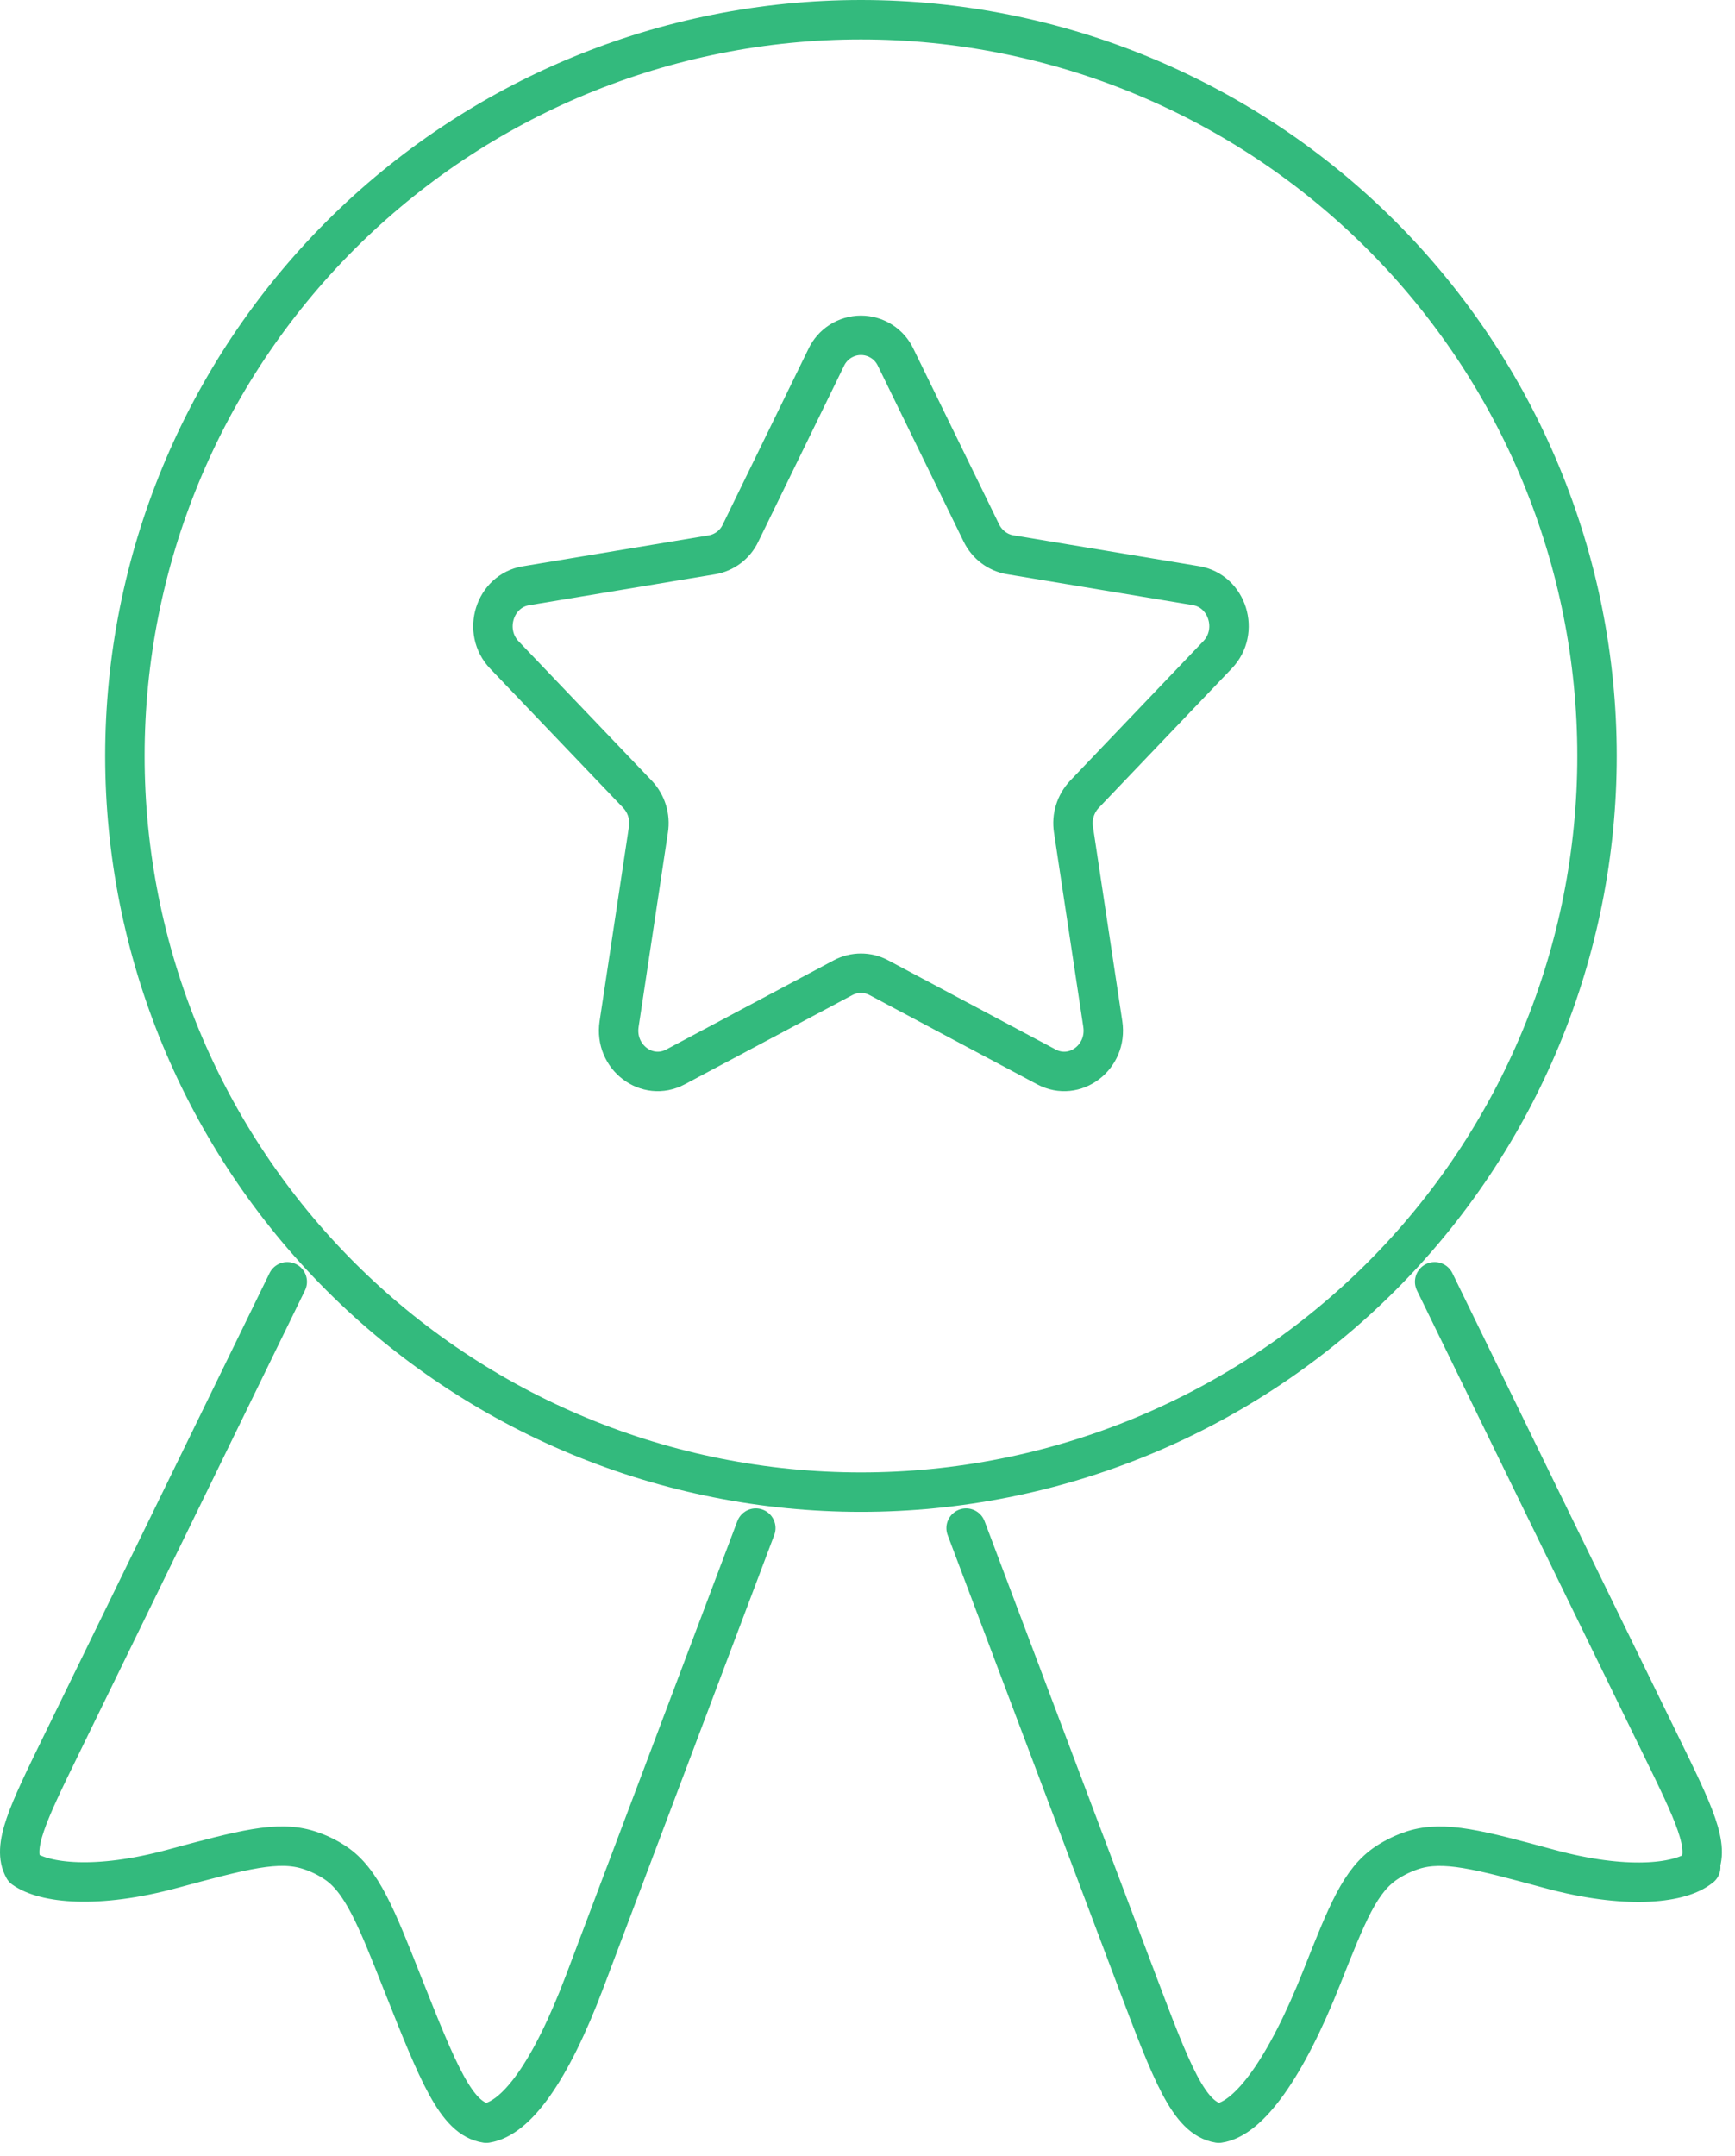
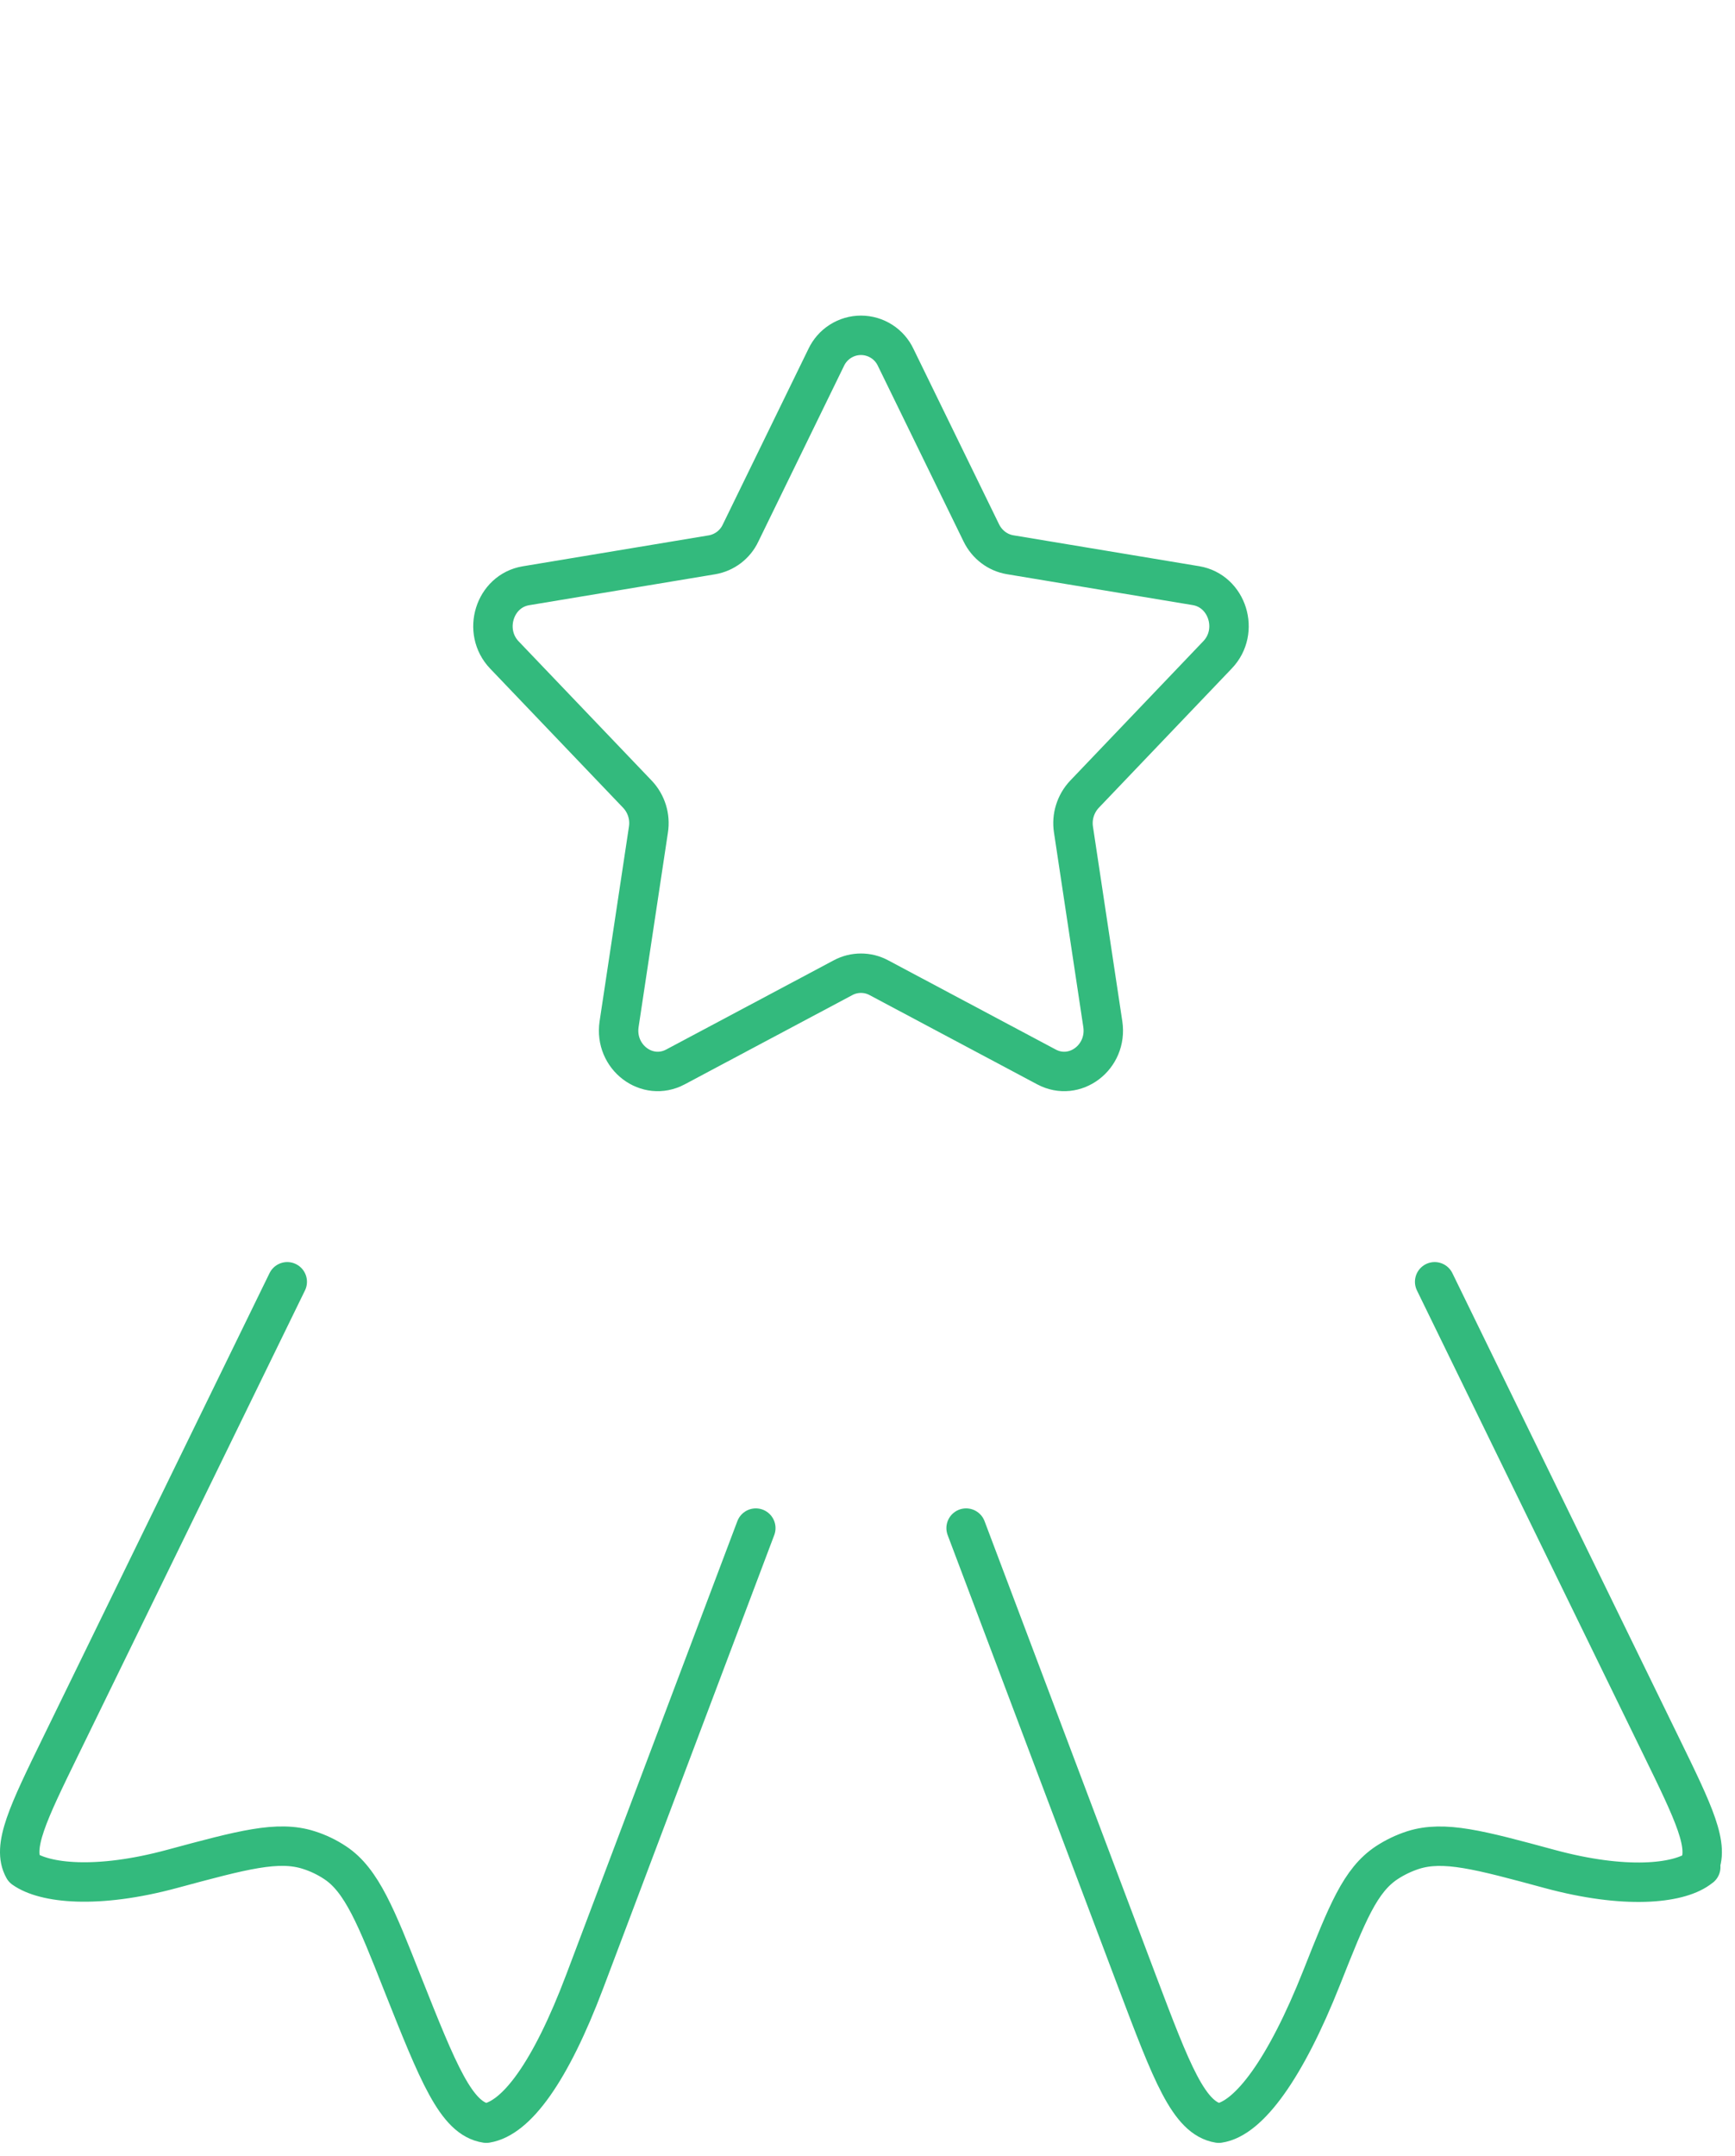
<svg xmlns="http://www.w3.org/2000/svg" width="66" height="82" viewBox="0 0 66 82" fill="none">
  <path d="M31.427 13.598C31.545 13.346 31.732 13.132 31.966 12.983C32.201 12.833 32.473 12.753 32.751 12.753C33.03 12.753 33.302 12.833 33.537 12.983C33.771 13.132 33.958 13.346 34.075 13.598L37.331 20.27C37.547 20.71 37.951 21.018 38.423 21.098L45.495 22.274C46.695 22.474 47.175 24.01 46.315 24.906L41.251 30.21C41.085 30.387 40.961 30.6 40.889 30.832C40.816 31.064 40.798 31.31 40.835 31.55L41.951 38.95C42.139 40.206 40.887 41.154 39.807 40.578L33.427 37.182C33.219 37.071 32.987 37.014 32.751 37.014C32.516 37.014 32.283 37.071 32.075 37.182L25.695 40.578C24.615 41.154 23.363 40.206 23.551 38.95L24.667 31.55C24.704 31.31 24.686 31.064 24.614 30.832C24.542 30.6 24.418 30.387 24.251 30.21L19.187 24.91C18.331 24.014 18.807 22.478 20.007 22.278L27.079 21.102C27.315 21.062 27.537 20.966 27.727 20.822C27.917 20.678 28.07 20.49 28.171 20.274L31.427 13.598Z" stroke="#33BA7D" stroke-width="1.5" stroke-linecap="round" stroke-linejoin="round" />
-   <path d="M60.751 28.75C60.751 32.427 60.027 36.068 58.62 39.465C57.212 42.862 55.15 45.949 52.55 48.549C49.95 51.149 46.863 53.212 43.466 54.619C40.069 56.026 36.428 56.75 32.751 56.75C29.074 56.75 25.433 56.026 22.036 54.619C18.639 53.212 15.552 51.149 12.952 48.549C10.352 45.949 8.289 42.862 6.882 39.465C5.475 36.068 4.751 32.427 4.751 28.75C4.751 21.324 7.701 14.202 12.952 8.951C18.203 3.7 25.325 0.75 32.751 0.75C40.177 0.75 47.299 3.7 52.55 8.951C57.801 14.202 60.751 21.324 60.751 28.75Z" stroke="#33BA7D" stroke-width="1.5" stroke-linecap="round" stroke-linejoin="round" />
  <path d="M36.751 58.118L43.255 75.358C44.567 78.826 45.223 80.566 46.363 80.75C47.507 80.582 48.907 78.67 50.275 75.218C51.255 72.746 51.743 71.51 52.755 70.842C53.065 70.639 53.399 70.479 53.759 70.362C54.927 69.994 56.267 70.354 58.951 71.082C61.819 71.858 63.811 71.642 64.599 71.082C64.831 70.918 64.599 71.07 64.599 71.07C65.063 70.246 64.439 68.966 63.187 66.402L54.575 48.75M28.751 58.118L22.247 75.35C20.935 78.822 19.639 80.566 18.499 80.75C17.355 80.582 16.671 78.854 15.299 75.402C14.323 72.93 13.759 71.506 12.747 70.842C12.437 70.636 12.099 70.474 11.743 70.362C10.575 69.99 9.235 70.354 6.551 71.078C3.683 71.854 1.691 71.626 0.903 71.066C0.439 70.242 1.063 68.962 2.315 66.398L10.927 48.75" stroke="#33BA7D" stroke-width="1.5" stroke-linecap="round" stroke-linejoin="round" />
</svg>